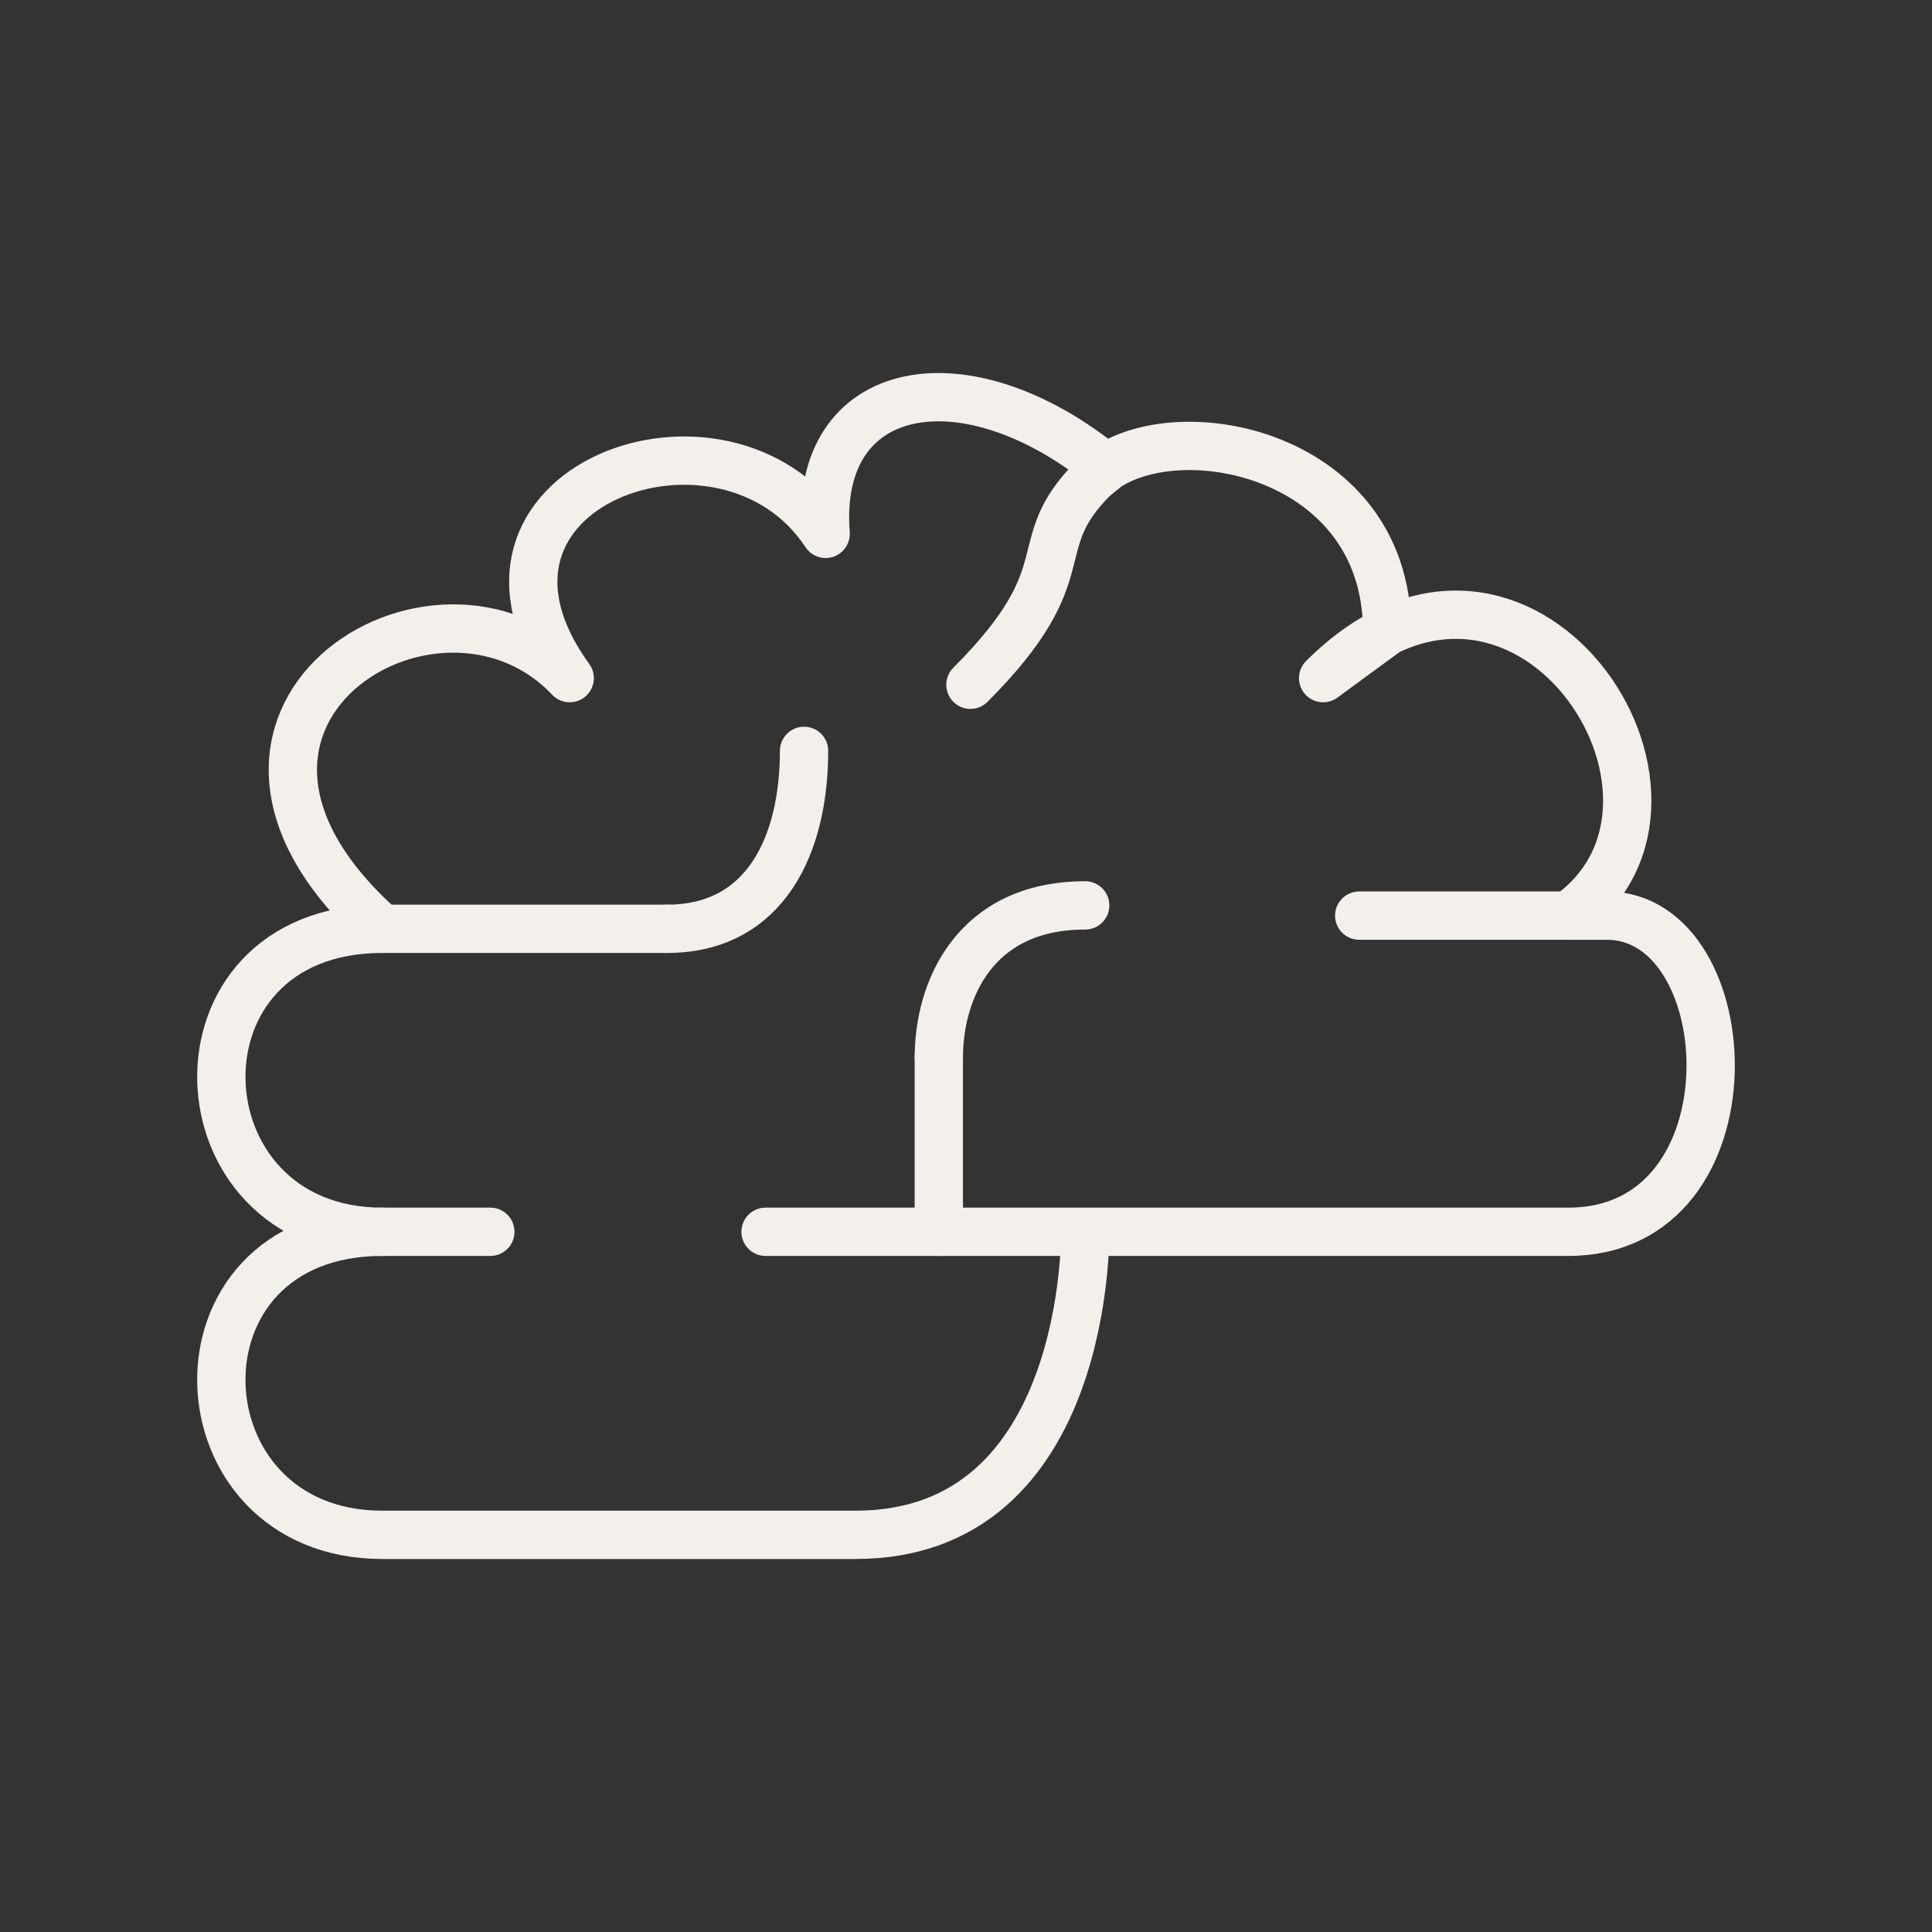
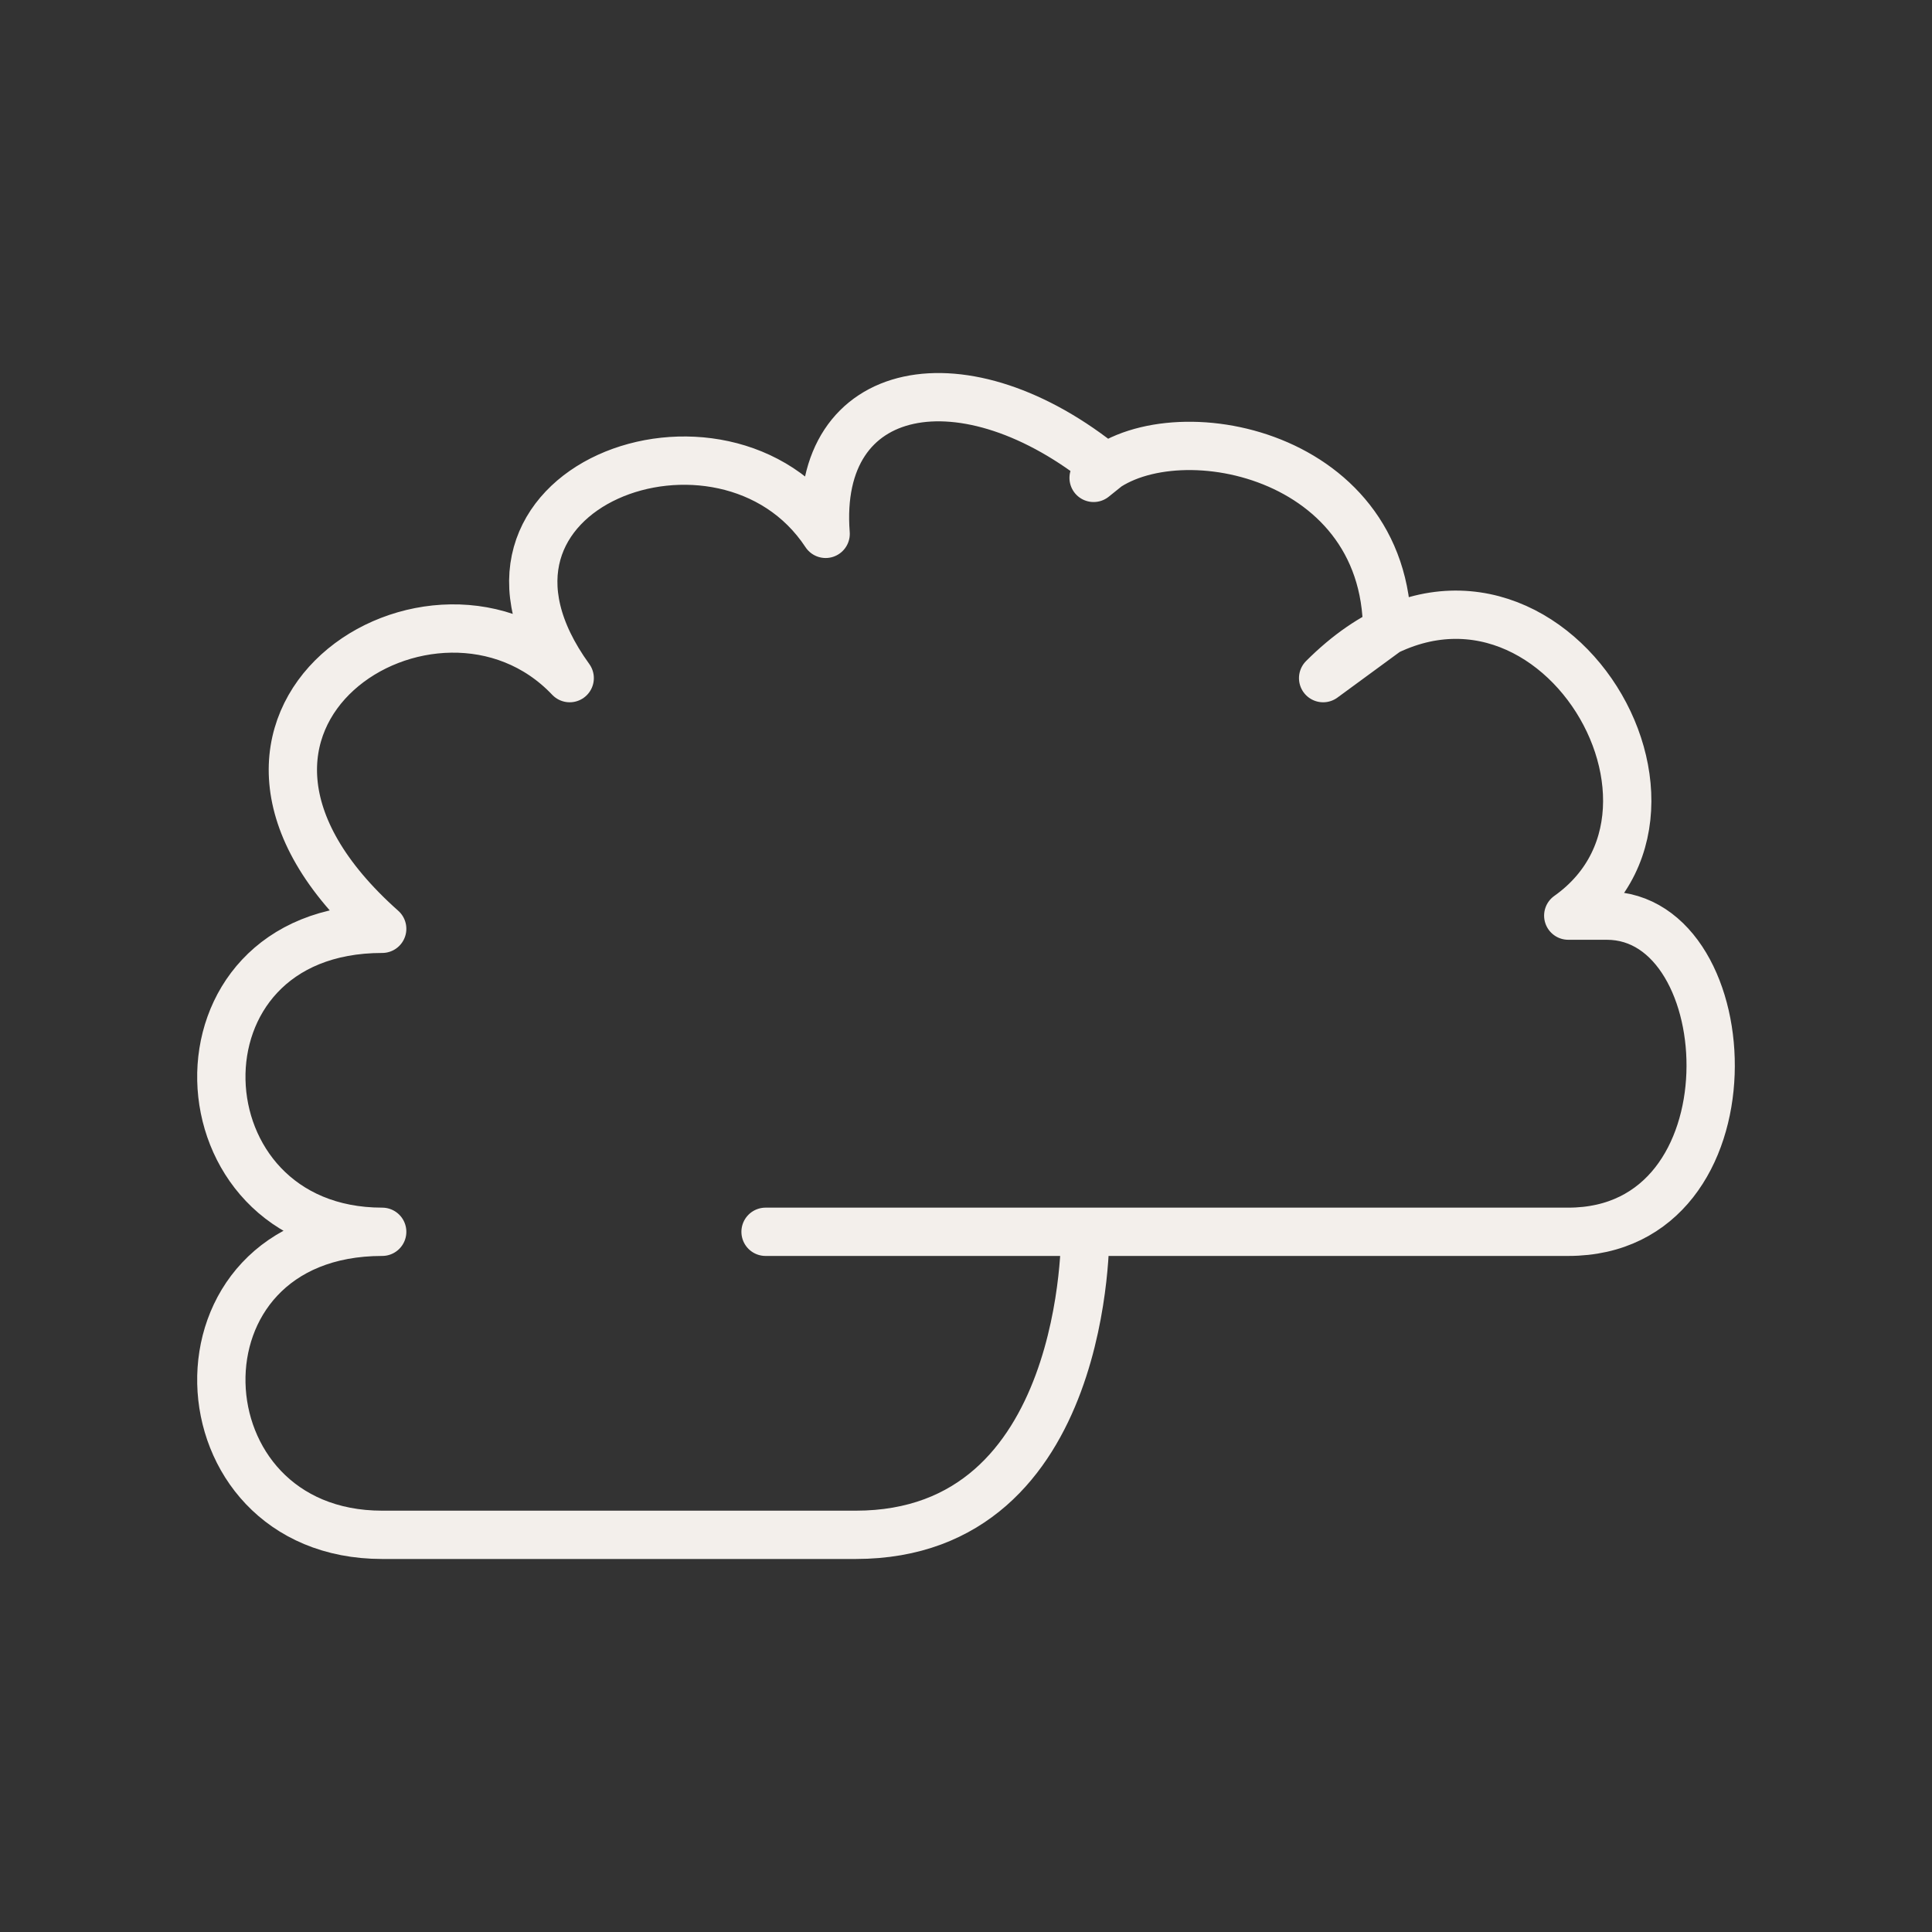
<svg xmlns="http://www.w3.org/2000/svg" width="40" height="40" viewBox="0 0 40 40" fill="none">
  <rect x="0" y="0" width="40" height="40" fill="#333333" stroke="none" />
-   <path d="M13.81 19.23C15.85 19.23 16.647 17.488 16.647 15.546M19.438 21.882C19.438 20.54 20.154 18.745 22.468 18.745" stroke="#F3EFEB" stroke-linecap="round" stroke-linejoin="round" />
  <path d="M22.468 25.503C22.468 25.503 22.566 31.777 17.716 31.777L7.913 31.777C3.61 31.777 3.336 25.503 7.913 25.503C3.61 25.503 3.336 19.23 7.913 19.23C3.037 14.898 9.033 11.127 11.795 14.04C8.929 10.082 15.004 7.878 17.094 11.053C16.848 7.878 19.988 7.306 22.901 9.686L22.642 9.894C24.06 8.476 28.719 9.248 28.719 13.069L27.394 14.04C31.493 9.938 35.877 16.542 32.469 18.957H33.266C36.102 18.957 36.425 25.503 32.469 25.503H15.85" stroke="#F3EFEB" stroke-linecap="round" stroke-linejoin="round" />
-   <path d="M22.642 9.895C21.2 11.338 22.473 11.793 20.092 14.177M7.914 19.23H13.81M7.914 25.503H10.152M19.437 25.503V21.882M33.266 18.957H28.141" stroke="#F3EFEB" stroke-linecap="round" stroke-linejoin="round" />
</svg>